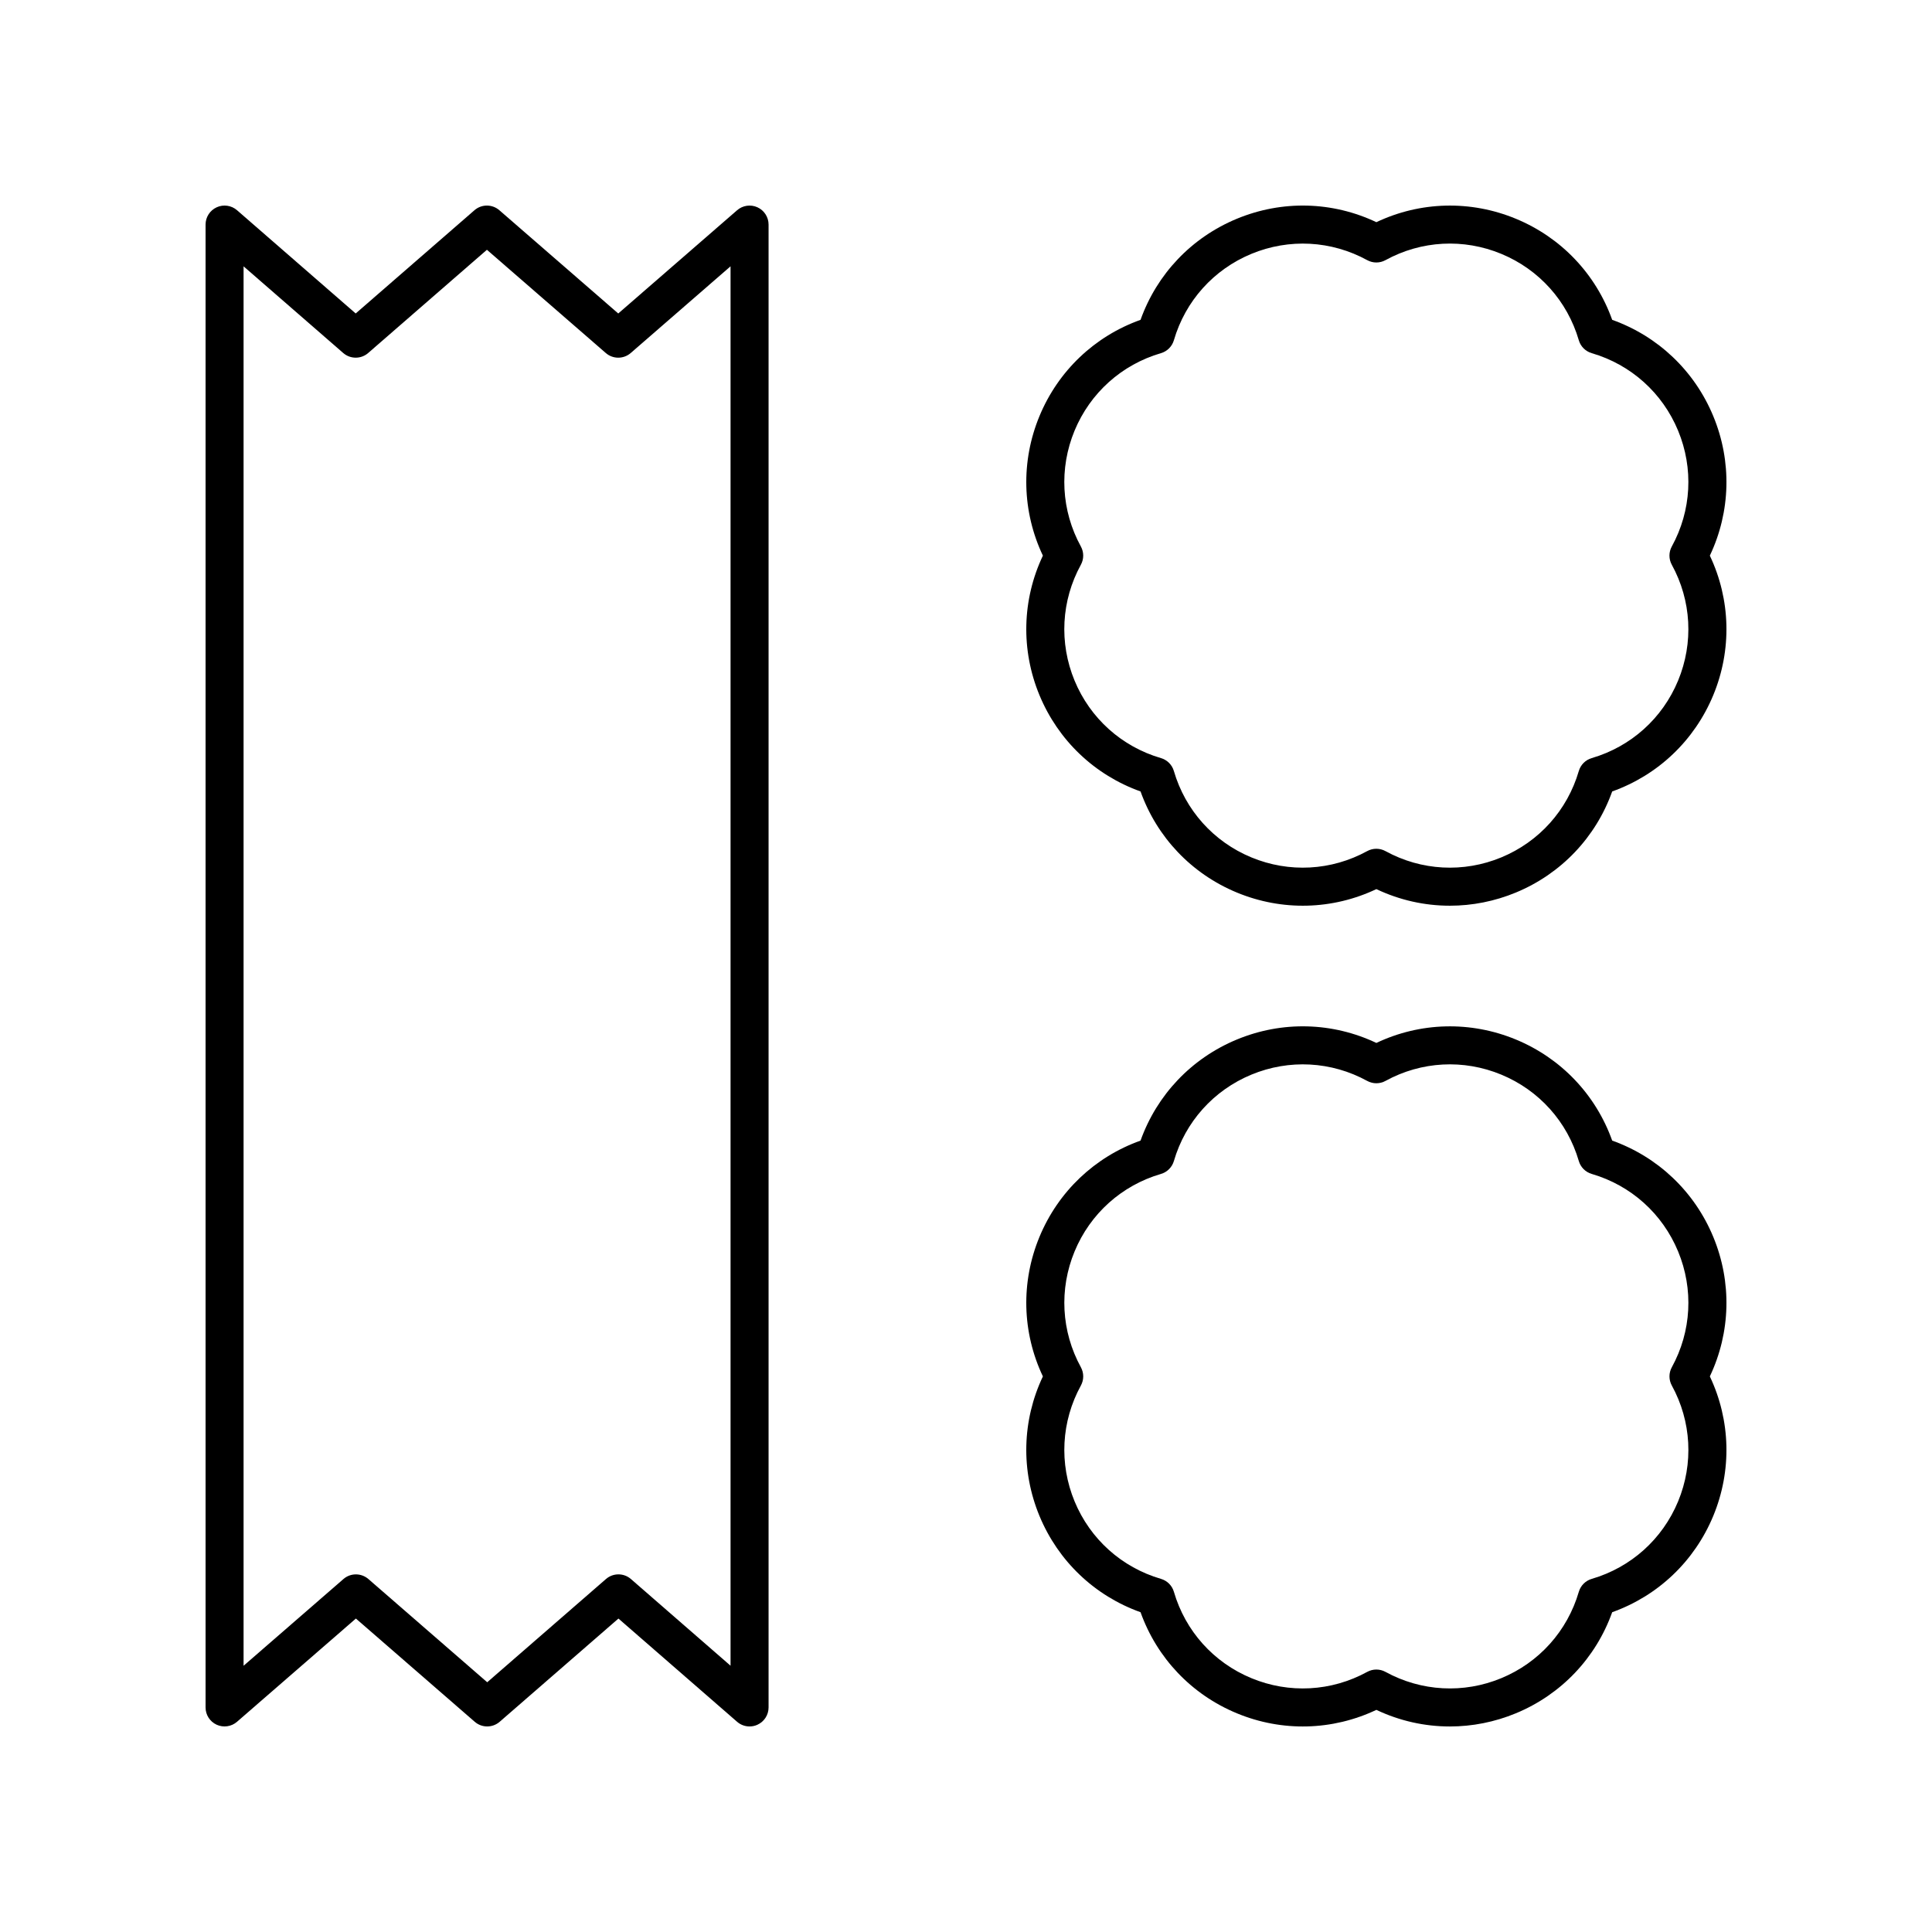
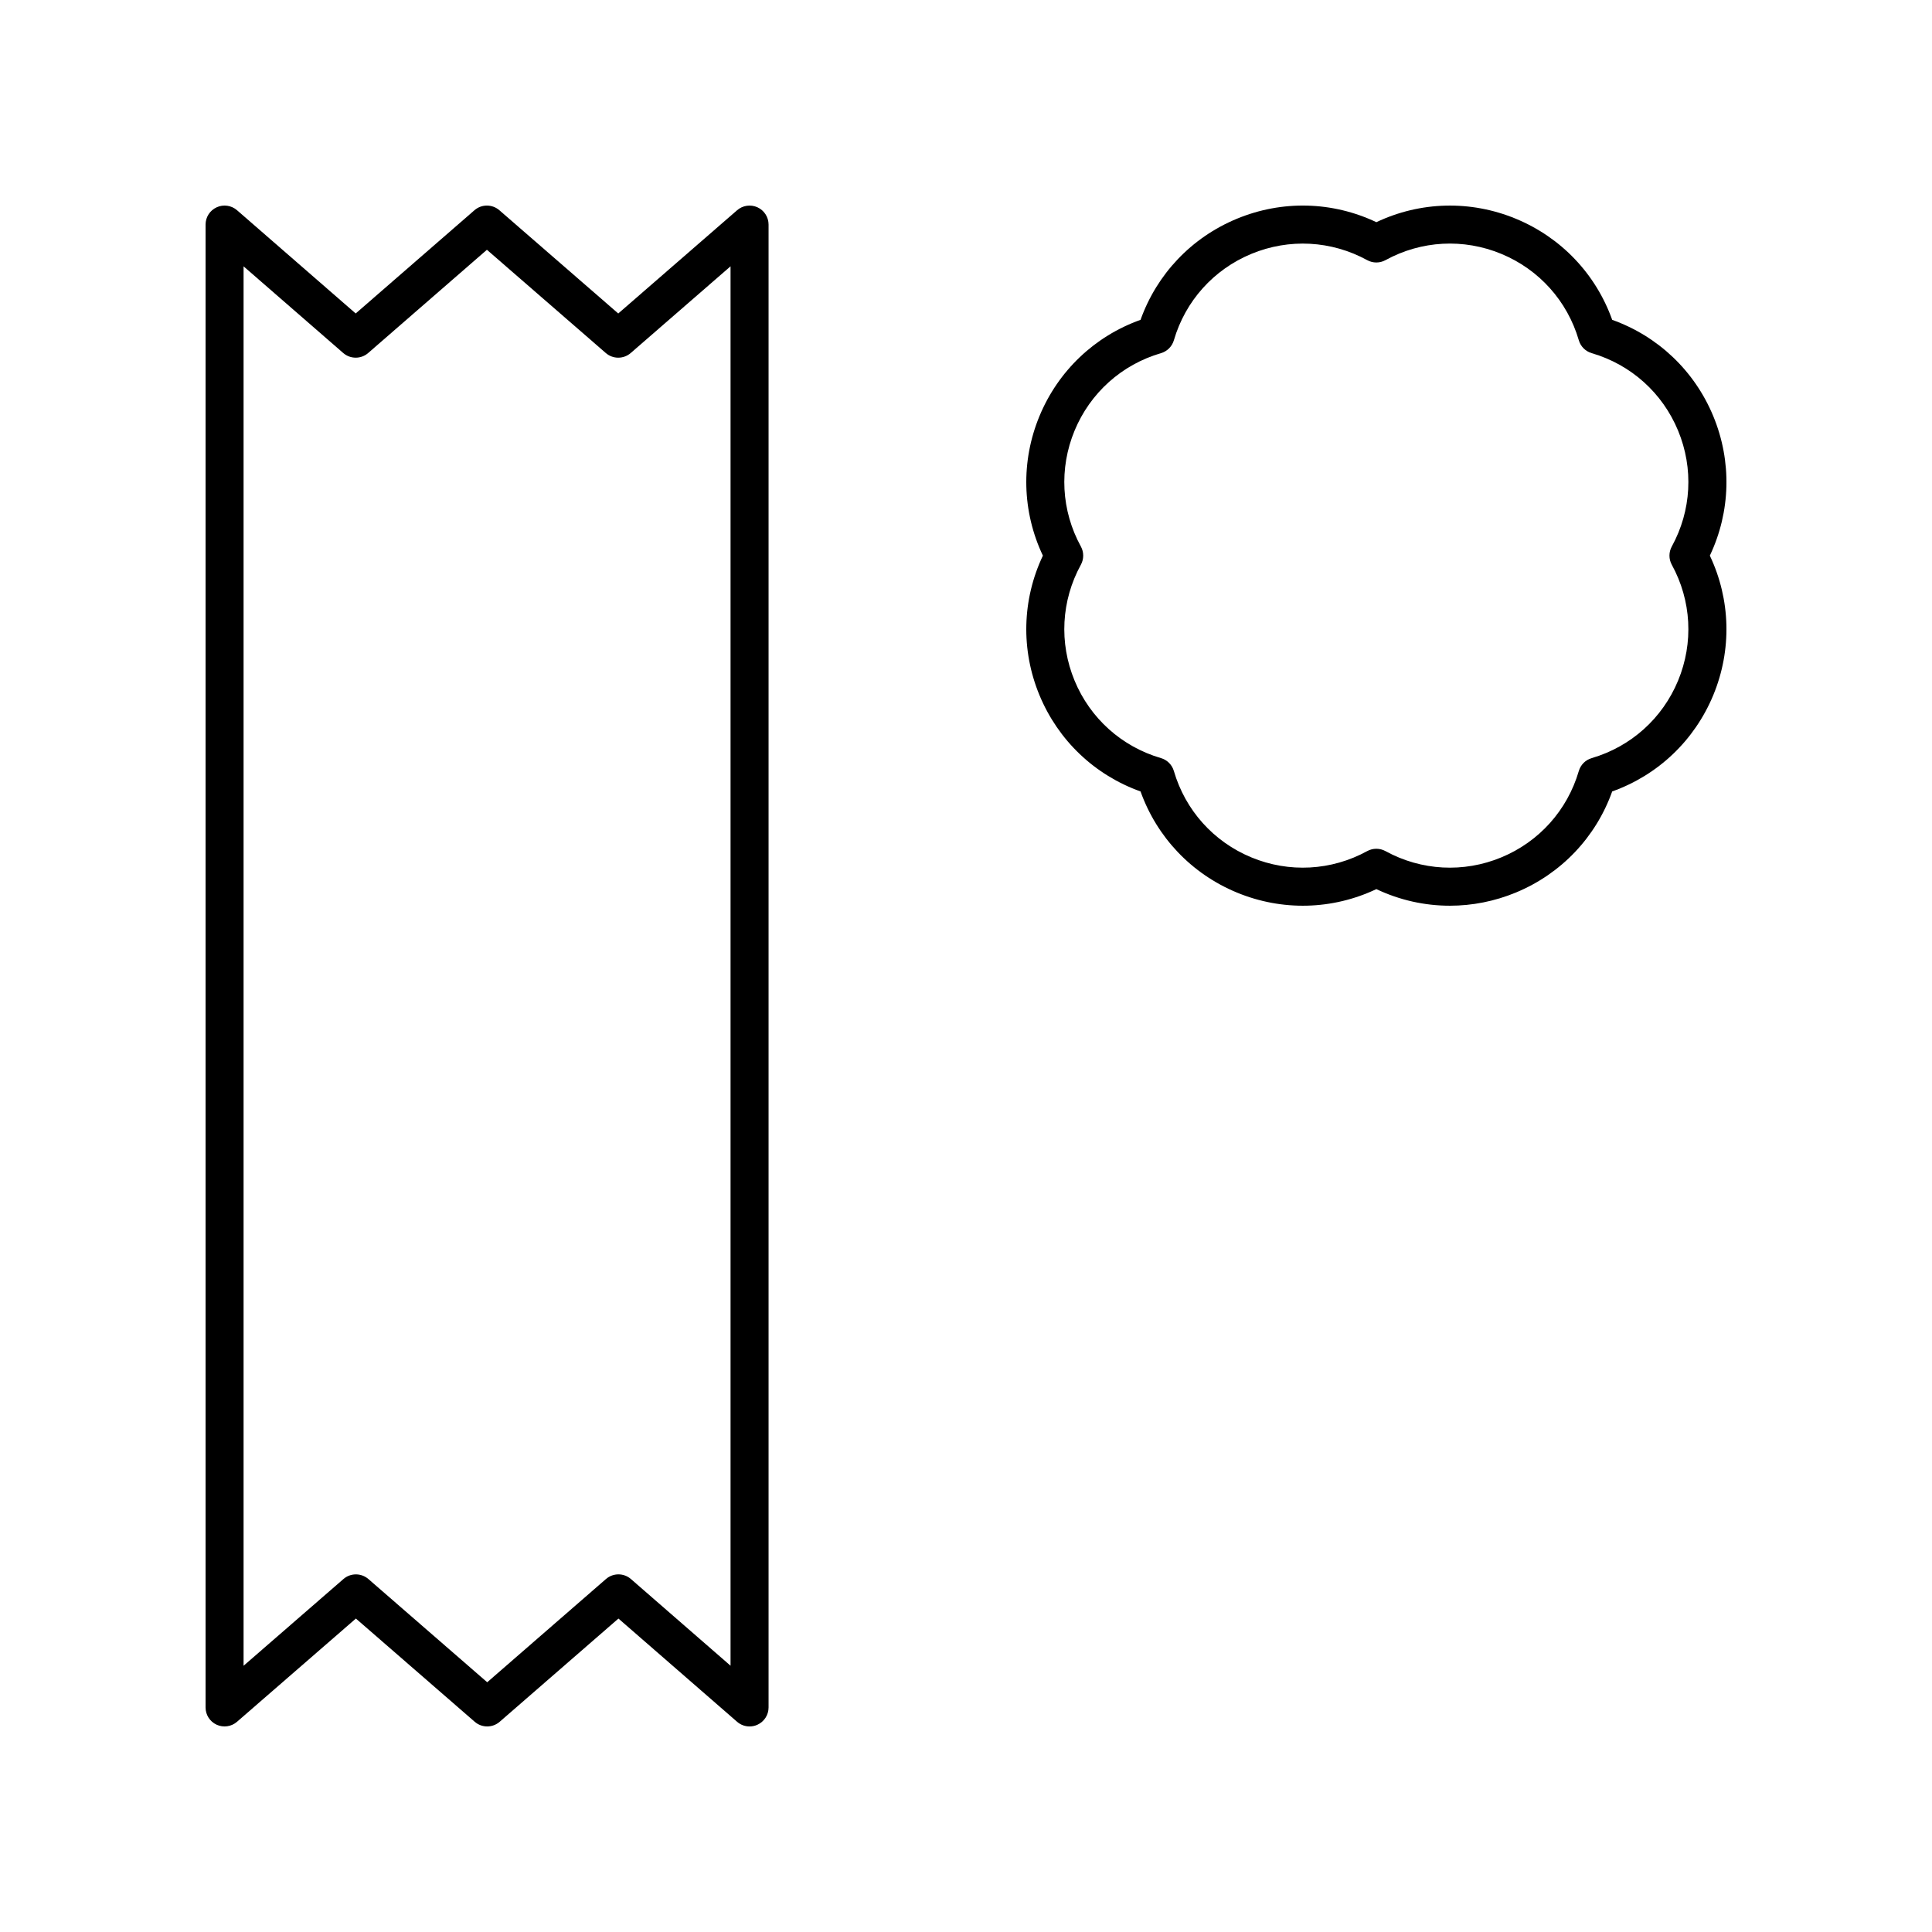
<svg xmlns="http://www.w3.org/2000/svg" fill="#000000" width="800px" height="800px" version="1.1" viewBox="144 144 512 512">
  <g>
    <path d="m201.42 601.07c1.789 0.816 3.902 0.516 5.391-0.781l31.504-27.359 31.492 27.359c1.898 1.648 4.715 1.645 6.613 0l31.473-27.355 31.438 27.352c0.938 0.816 2.117 1.242 3.309 1.242 0.707 0 1.422-0.148 2.086-0.453 1.801-0.82 2.953-2.609 2.953-4.586v-392.97c0-1.973-1.152-3.766-2.945-4.582-1.797-0.82-3.906-0.516-5.398 0.781l-31.492 27.359-31.504-27.359c-1.898-1.652-4.719-1.648-6.609 0l-31.469 27.355-31.441-27.355c-1.492-1.301-3.609-1.605-5.391-0.785-1.805 0.82-2.953 2.613-2.953 4.586v392.97c0 1.973 1.148 3.766 2.945 4.582zm7.129-386.49 26.406 22.969c1.898 1.648 4.715 1.652 6.613 0.004l31.469-27.359 31.504 27.359c1.891 1.648 4.707 1.648 6.609 0l26.453-22.98v370.86l-26.402-22.973c-1.898-1.648-4.715-1.652-6.613-0.004l-31.473 27.359-31.492-27.359c-0.953-0.82-2.133-1.23-3.309-1.23-1.176 0-2.356 0.41-3.301 1.234l-26.465 22.984z" />
    <path d="m419.47 254.27c-4.969 12.004-4.613 25.332 0.906 36.98-5.519 11.648-5.875 24.977-0.906 36.98 4.973 12.004 14.648 21.18 26.785 25.512 4.336 12.137 13.512 21.816 25.516 26.785 12 4.969 25.328 4.621 36.98-0.902 6.168 2.926 12.816 4.402 19.484 4.398 5.914 0 11.852-1.16 17.496-3.496 12.004-4.973 21.18-14.648 25.516-26.785 12.133-4.332 21.809-13.508 26.785-25.512 4.969-12.004 4.613-25.332-0.906-36.98 5.519-11.645 5.875-24.973 0.906-36.977-4.973-12.004-14.648-21.18-26.785-25.512-4.336-12.137-13.512-21.816-25.516-26.785-12-4.969-25.332-4.617-36.98 0.902-11.645-5.523-24.973-5.879-36.98-0.902-12.004 4.973-21.18 14.648-25.516 26.785-12.141 4.328-21.812 13.5-26.785 25.508zm32.195-16.68c1.652-0.48 2.941-1.773 3.426-3.422 3.039-10.402 10.523-18.742 20.535-22.891 10.008-4.141 21.195-3.539 30.699 1.664 1.504 0.828 3.336 0.828 4.84 0 9.5-5.207 20.688-5.812 30.699-1.664 10.012 4.148 17.496 12.488 20.535 22.891 0.48 1.648 1.77 2.941 3.426 3.422 10.395 3.039 18.742 10.523 22.887 20.535 4.144 10.012 3.539 21.199-1.668 30.699-0.828 1.508-0.828 3.332 0 4.84 5.207 9.5 5.809 20.691 1.668 30.703-4.148 10.012-12.492 17.496-22.887 20.535-1.652 0.48-2.941 1.773-3.426 3.422-3.039 10.402-10.523 18.742-20.535 22.891-10.008 4.141-21.195 3.543-30.699-1.664-0.754-0.414-1.59-0.621-2.422-0.621-0.832 0-1.668 0.207-2.422 0.621-9.504 5.203-20.695 5.805-30.699 1.664-10.012-4.148-17.496-12.488-20.535-22.891-0.48-1.648-1.77-2.941-3.426-3.422-10.395-3.039-18.742-10.52-22.887-20.531-4.144-10.012-3.539-21.203 1.668-30.707 0.828-1.508 0.828-3.332 0-4.84-5.207-9.504-5.809-20.695-1.668-30.703 4.152-10.008 12.492-17.492 22.891-20.531z" />
-     <path d="m419.47 545.74c4.973 12.004 14.648 21.18 26.785 25.512 4.336 12.137 13.512 21.816 25.516 26.785 12 4.973 25.328 4.617 36.98-0.902 6.168 2.926 12.816 4.402 19.484 4.398 5.914 0 11.852-1.16 17.496-3.496 12.004-4.973 21.18-14.648 25.516-26.785 12.133-4.332 21.809-13.508 26.785-25.512 4.969-12.004 4.613-25.332-0.906-36.98 5.519-11.645 5.875-24.973 0.906-36.977-4.973-12.004-14.648-21.18-26.785-25.512-4.336-12.137-13.512-21.816-25.516-26.785-12-4.965-25.332-4.617-36.98 0.902-11.645-5.519-24.973-5.879-36.98-0.902-12.004 4.973-21.18 14.648-25.516 26.785-12.137 4.332-21.809 13.504-26.785 25.512-4.969 12.004-4.613 25.332 0.906 36.98-5.523 11.645-5.875 24.973-0.906 36.977zm10.977-39.402c-5.207-9.504-5.809-20.695-1.668-30.703 4.148-10.012 12.488-17.492 22.887-20.531 1.652-0.48 2.941-1.773 3.426-3.422 3.039-10.402 10.523-18.742 20.535-22.891 10.008-4.144 21.195-3.543 30.699 1.664 1.504 0.828 3.336 0.828 4.84 0 9.5-5.207 20.688-5.812 30.699-1.664 10.012 4.148 17.496 12.488 20.535 22.891 0.48 1.648 1.77 2.941 3.426 3.422 10.395 3.039 18.742 10.523 22.887 20.535 4.148 10.008 3.543 21.199-1.664 30.699-0.828 1.508-0.828 3.332 0 4.84 5.207 9.5 5.809 20.691 1.668 30.703-4.148 10.012-12.492 17.496-22.887 20.535-1.652 0.48-2.941 1.773-3.426 3.422-3.039 10.402-10.523 18.742-20.535 22.891-10.008 4.144-21.195 3.539-30.699-1.664-0.754-0.414-1.59-0.621-2.422-0.621s-1.668 0.207-2.422 0.621c-9.504 5.207-20.695 5.809-30.699 1.664-10.012-4.148-17.496-12.488-20.535-22.891-0.48-1.648-1.77-2.941-3.426-3.422-10.395-3.039-18.742-10.52-22.887-20.531-4.144-10.012-3.539-21.203 1.668-30.707 0.824-1.504 0.824-3.332 0-4.84z" />
  </g>
</svg>